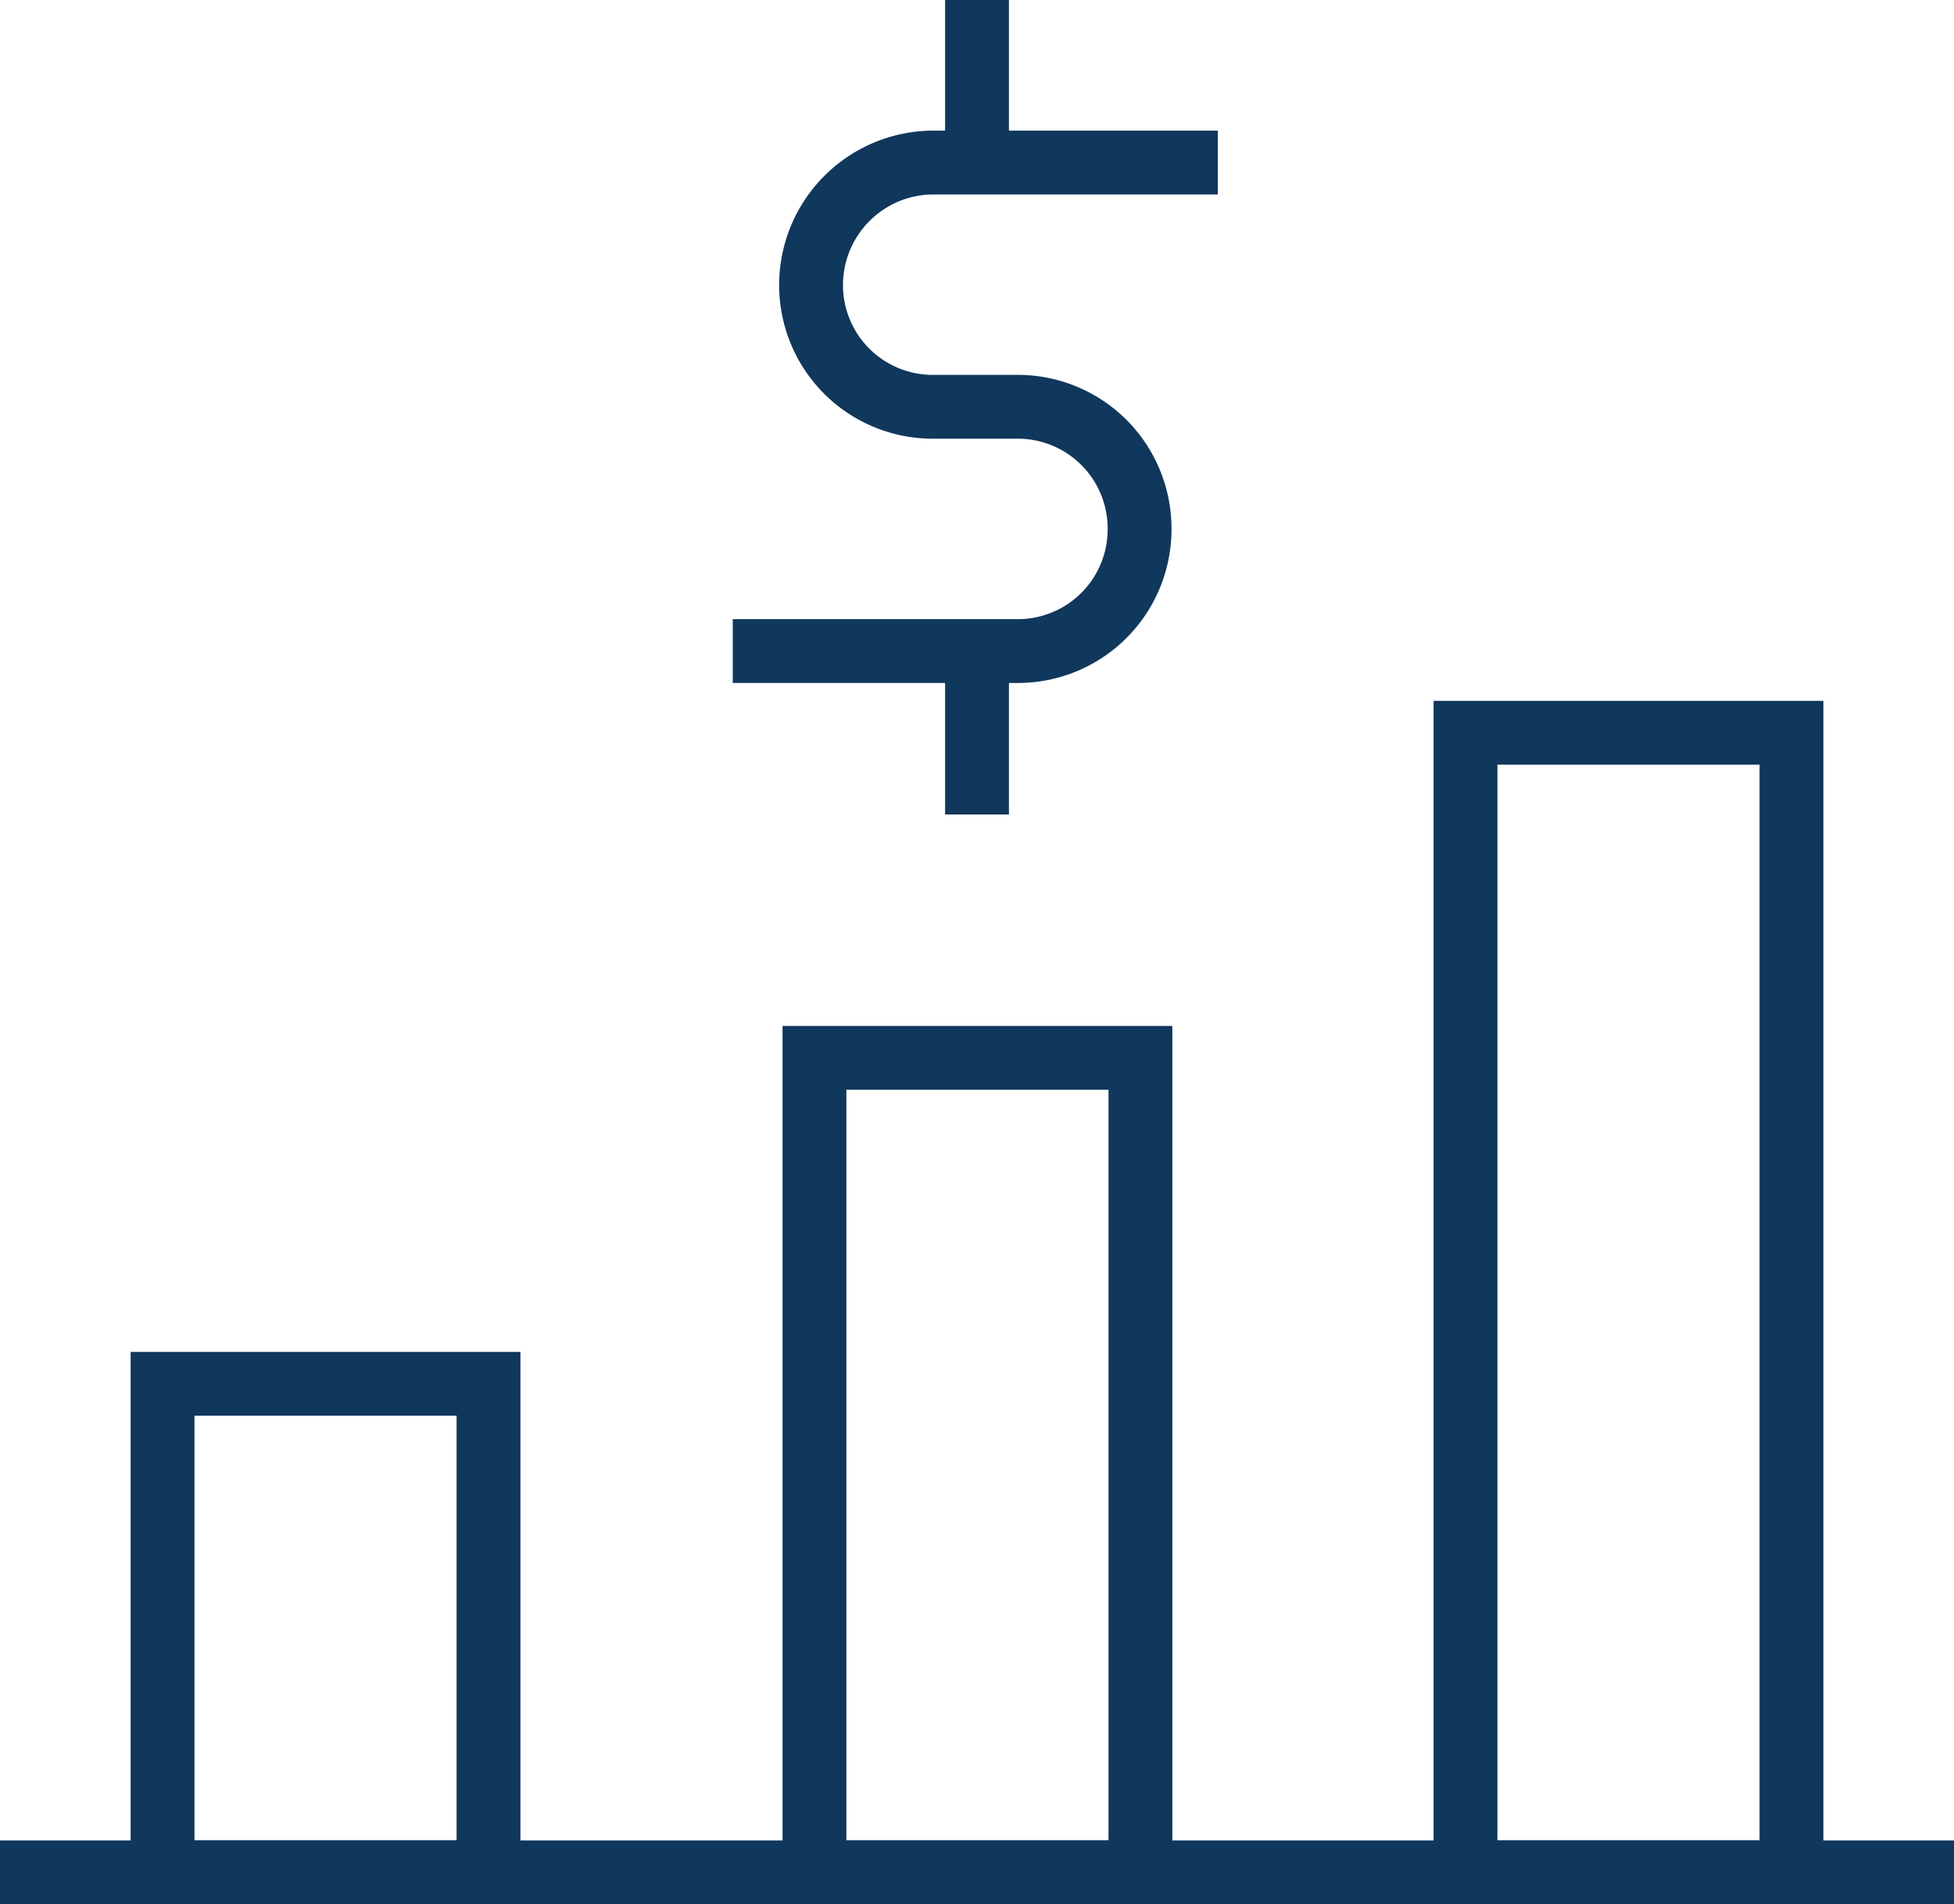
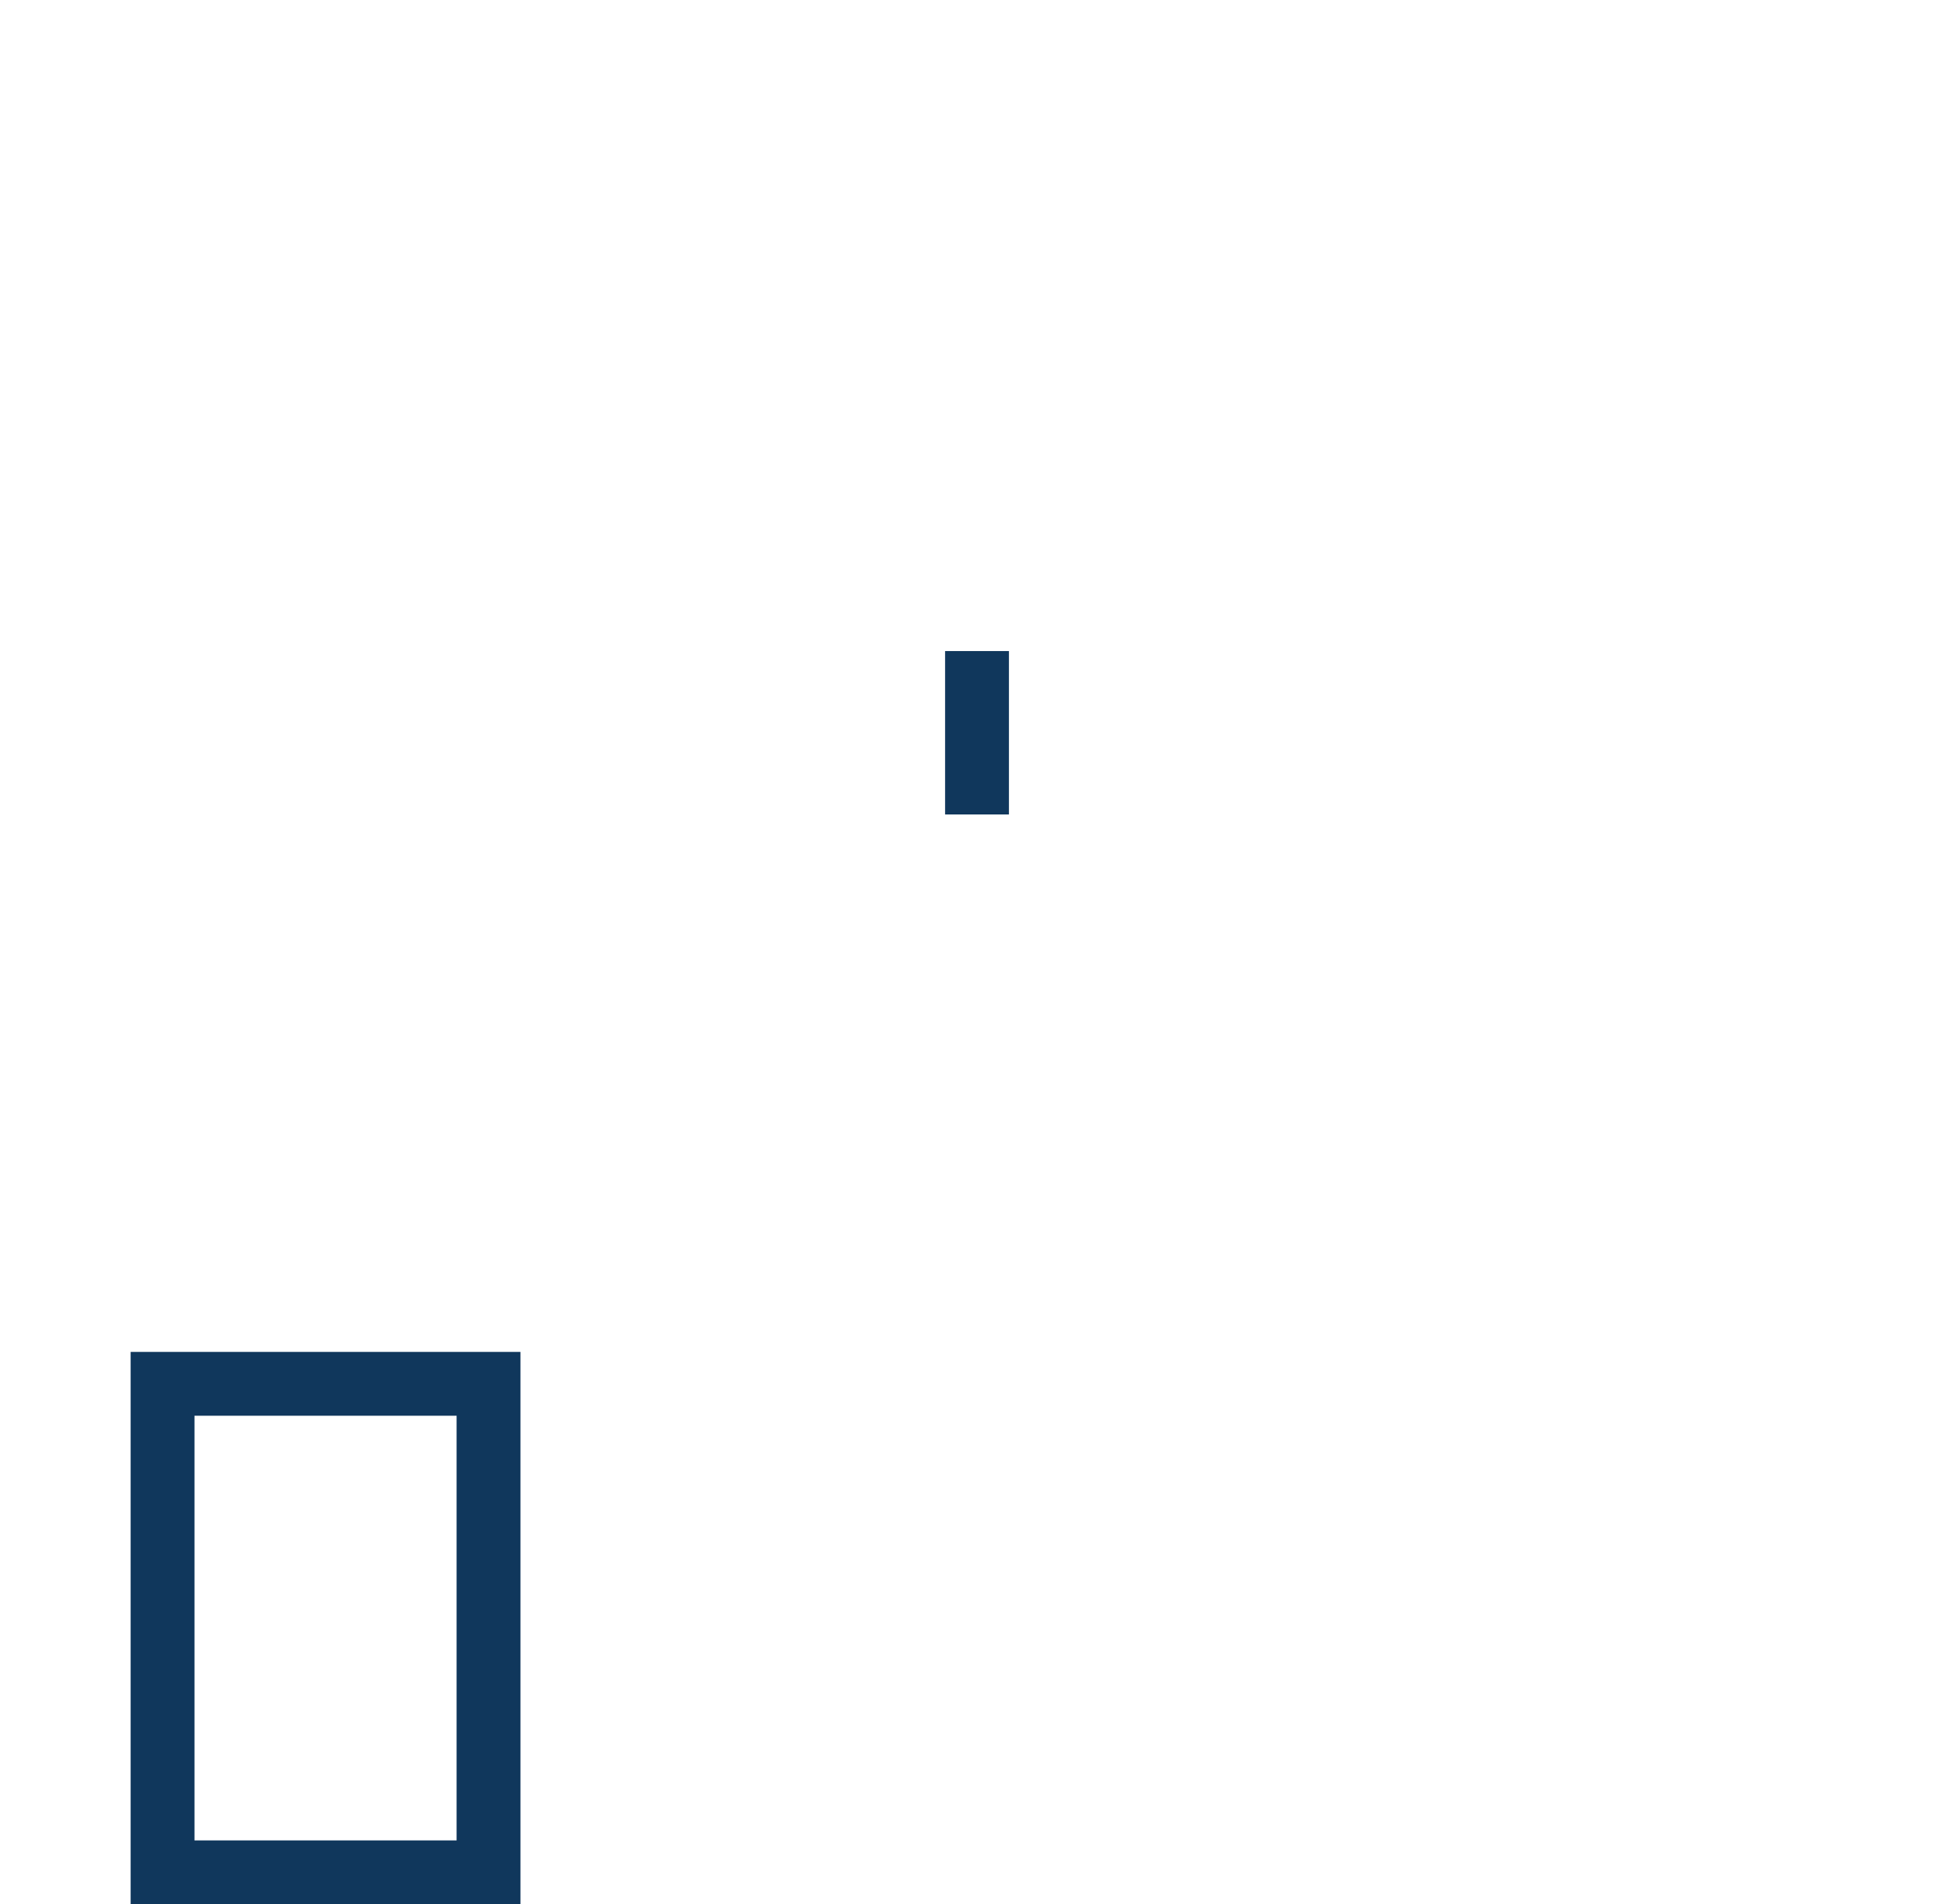
<svg xmlns="http://www.w3.org/2000/svg" id="Layer_1" data-name="Layer 1" viewBox="0 0 765.33 745.83">
  <defs>
    <style>.cls-1{fill:none;stroke:#10375c;stroke-miterlimit:333.33;stroke-width:25px;}</style>
  </defs>
  <title>money-bar-chart-svgrepo-com</title>
  <rect class="cls-1" x="63.67" y="542" width="127.67" height="191.33" />
-   <rect class="cls-1" x="574" y="287" width="127.67" height="446.33" />
-   <rect class="cls-1" x="319" y="414.33" width="127.67" height="319" />
-   <line class="cls-1" y1="733.33" x2="765.33" y2="733.33" />
-   <path class="cls-1" d="M304.33,271.67H416A47.67,47.67,0,0,0,463.67,224h0a47.68,47.68,0,0,0-47.34-48H382.67A47.67,47.67,0,0,1,335,128.33h0a48,48,0,0,1,47.67-48H494.33" transform="translate(-17.33 -16.67)" />
-   <line class="cls-1" x1="382.67" x2="382.67" y2="63.67" />
  <line class="cls-1" x1="382.67" y1="255" x2="382.67" y2="319" />
</svg>